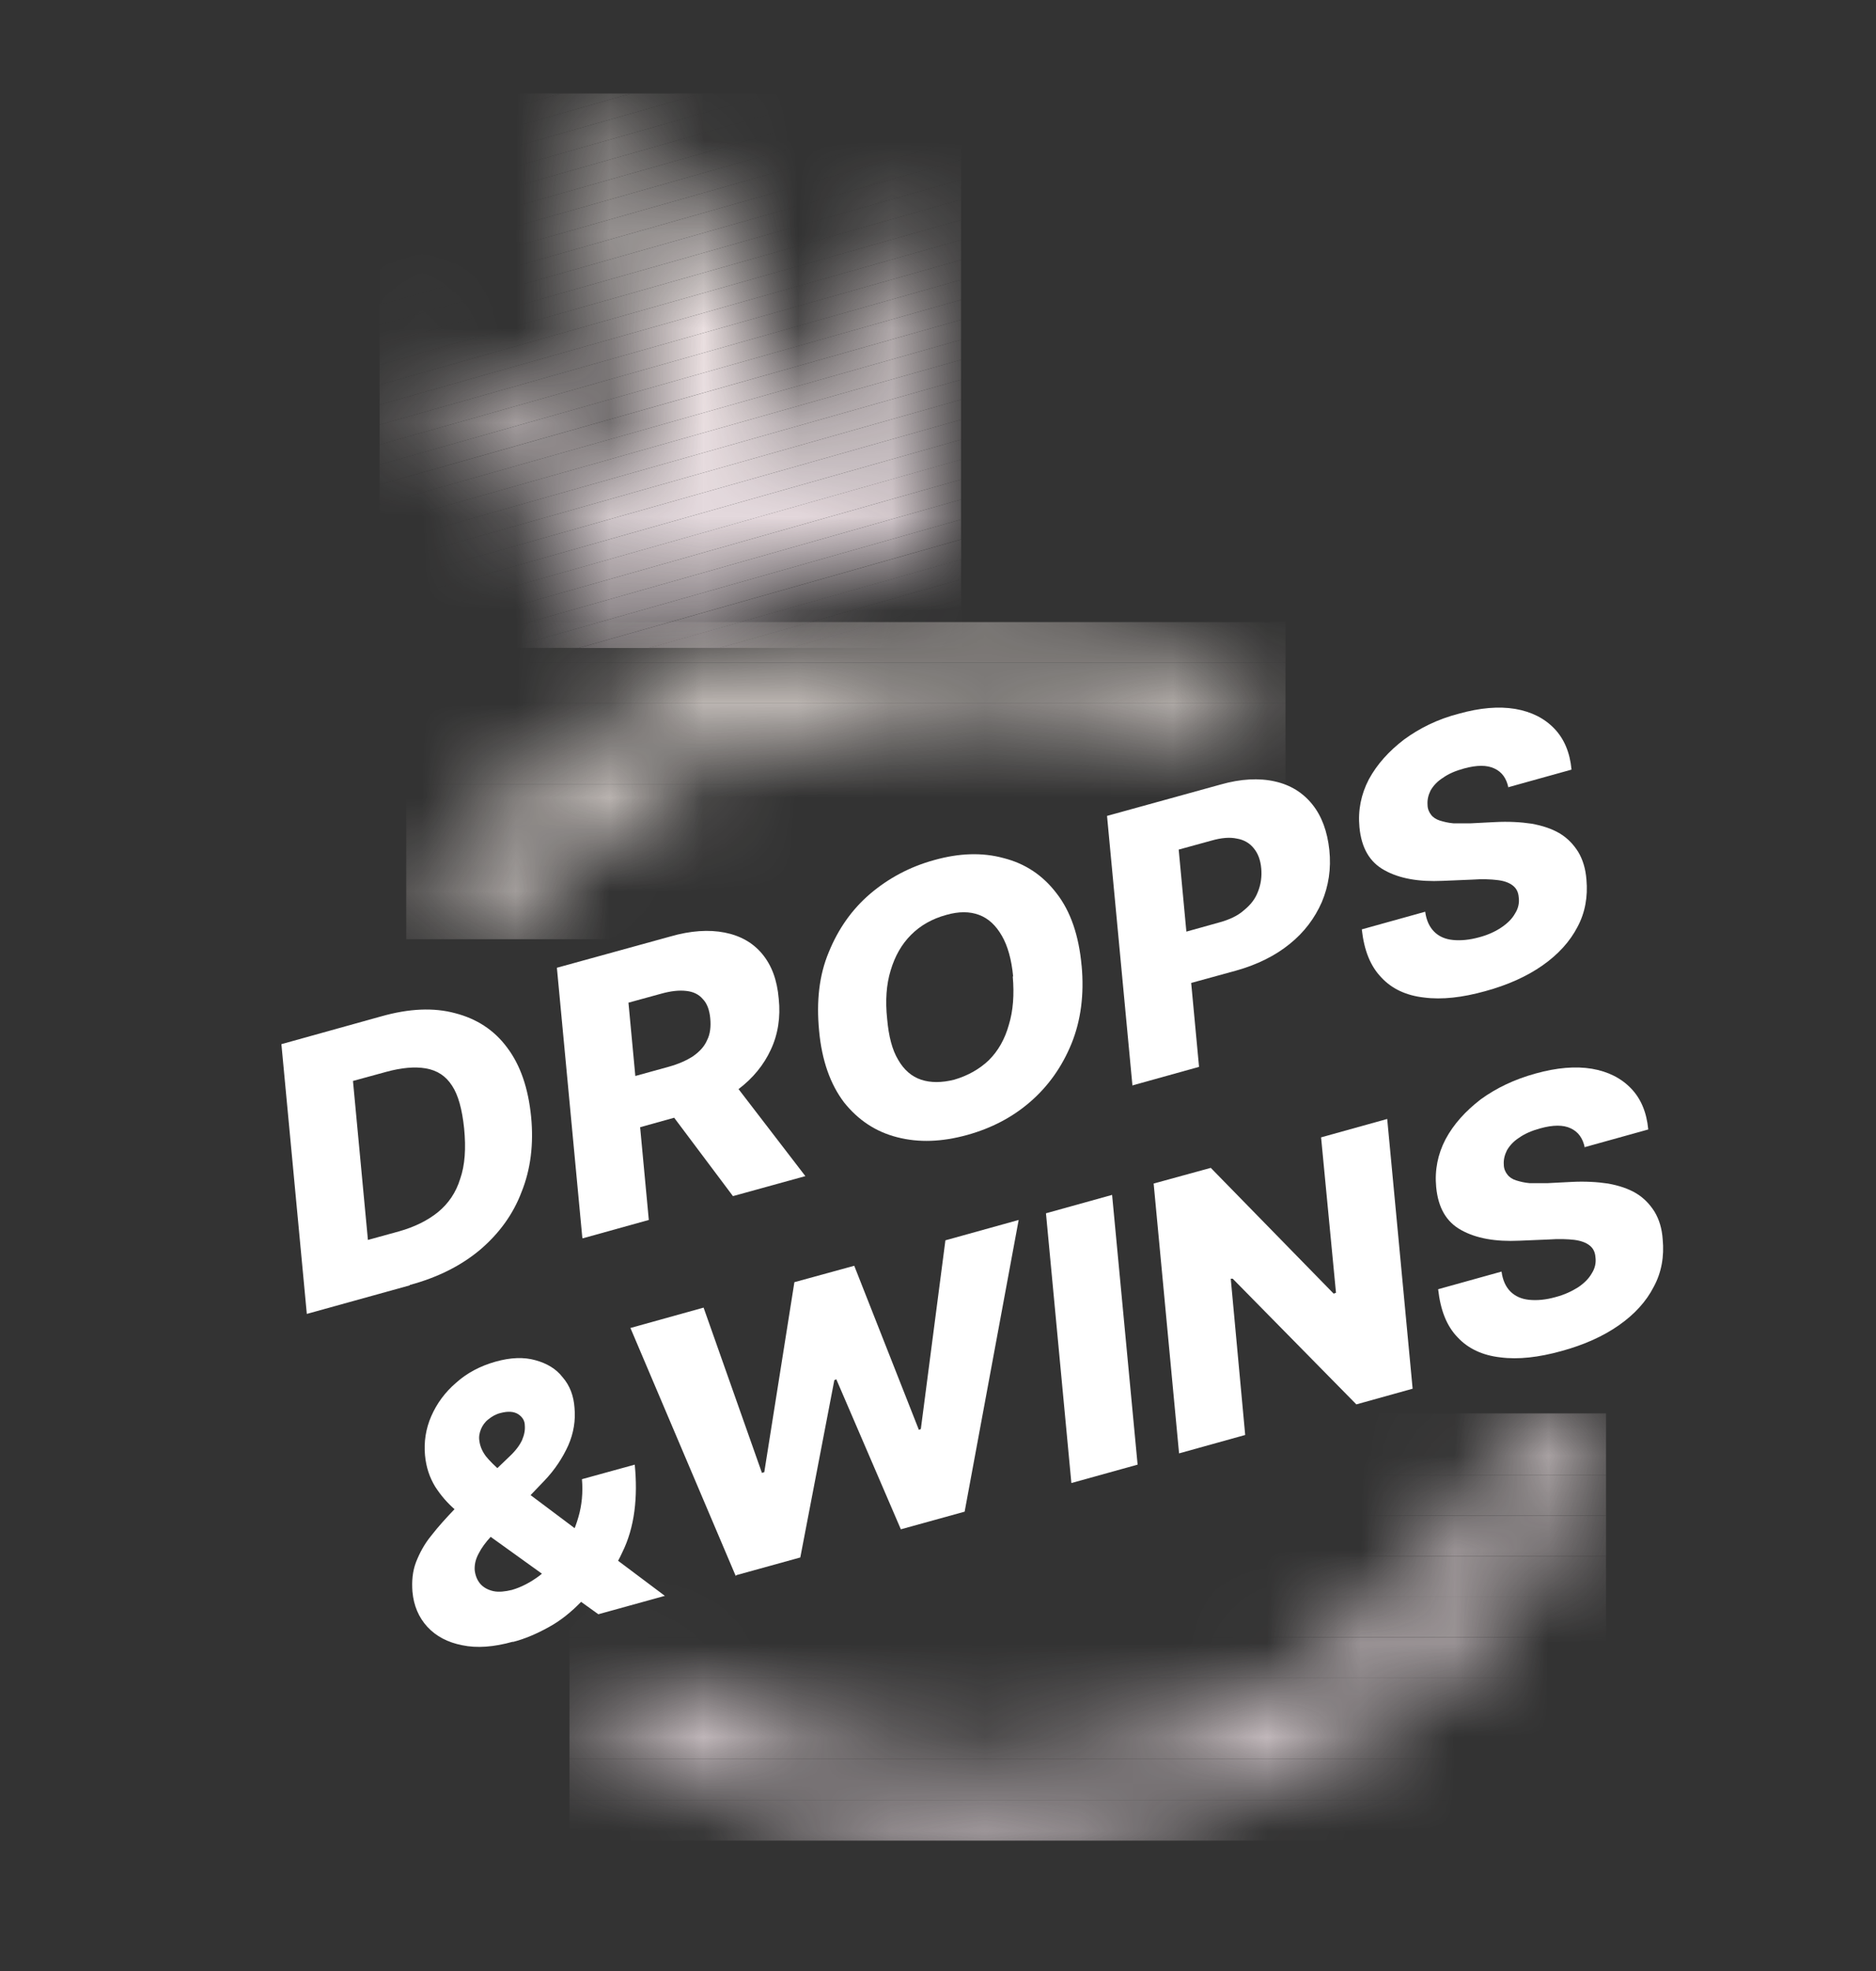
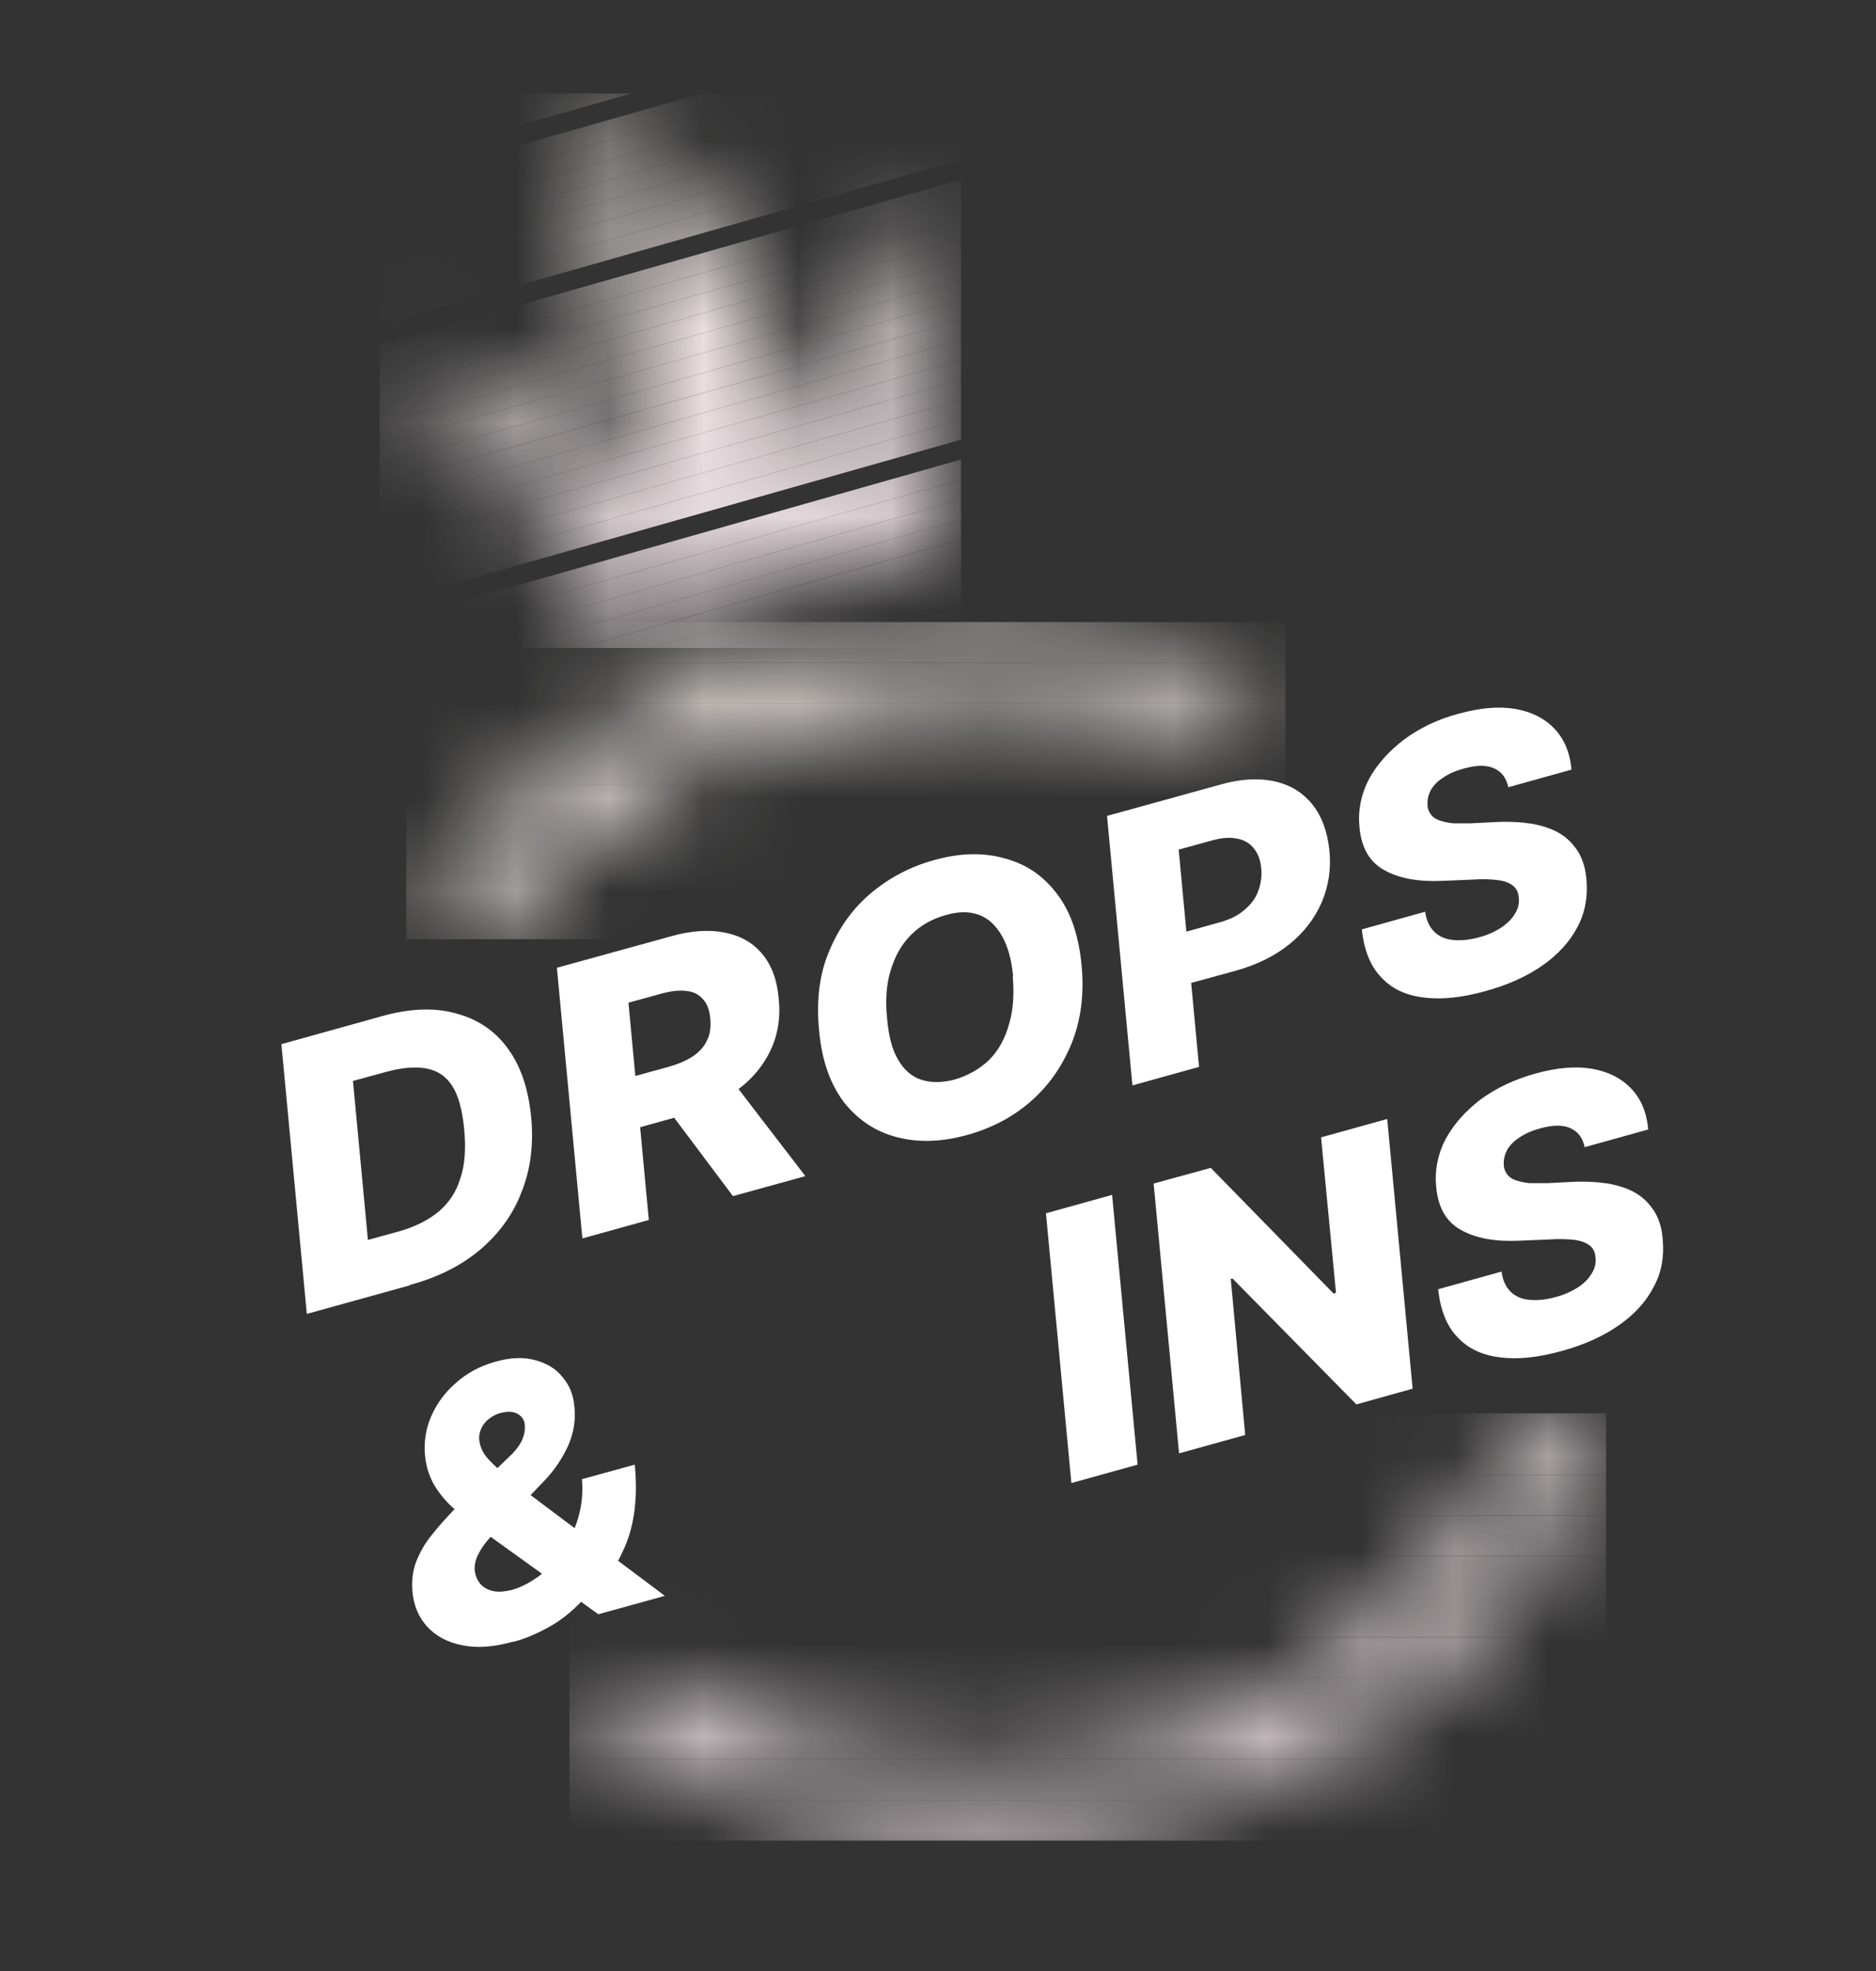
<svg xmlns="http://www.w3.org/2000/svg" width="20" height="21" viewBox="0 0 20 21" fill="none">
  <rect x="0" y="0" width="20" height="21" fill="#333333" stroke="none" />
  <mask id="mask0_328_50" style="mask-type:luminance" maskUnits="userSpaceOnUse" x="4" y="1" width="7" height="6">
    <path d="M8.878 5.047C8.878 5.047 8.59 3.261 10.246 2.097C9.374 3.787 9.854 5.531 9.992 5.944C8.786 5.981 7.614 6.311 6.587 6.903C6.433 6.457 5.766 4.8 4.047 3.883C6.12 3.974 6.967 5.597 6.967 5.597C6.967 5.597 6.3 2.977 6.483 1C7.835 2.535 8.878 5.051 8.878 5.051V5.047Z" fill="white" />
  </mask>
  <g mask="url(#mask0_328_50)">
    <path d="M4.477 0.996L4.047 1.121V0.996H4.477Z" fill="#FCF4EF" />
    <path d="M5.227 0.996L4.047 1.334V1.121L4.477 0.996H5.227Z" fill="#FBF3EE" />
    <path d="M5.978 0.996L4.047 1.546V1.334L5.227 0.996H5.978Z" fill="#FAF2EE" />
    <path d="M6.729 0.996L4.047 1.759V1.546L5.978 0.996H6.729Z" fill="#FAF1ED" />
-     <path d="M7.48 0.996L4.047 1.972V1.759L6.729 0.996H7.48Z" fill="#F9F0EC" />
    <path d="M8.231 0.996L4.047 2.185V1.972L7.48 0.996H8.231Z" fill="#F8EFEB" />
    <path d="M8.982 0.996L4.047 2.397V2.185L8.231 0.996H8.982Z" fill="#F7EEEB" />
    <path d="M9.733 0.996L4.047 2.61V2.397L8.982 0.996H9.733Z" fill="#F6EDEA" />
    <path d="M10.246 1.062L4.047 2.823V2.61L9.733 0.996H10.246V1.062Z" fill="#F5ECE9" />
-     <path d="M10.246 1.275L4.047 3.036V2.823L10.246 1.062V1.275Z" fill="#F4EBE9" />
+     <path d="M10.246 1.275L4.047 3.036V2.823L10.246 1.062V1.275" fill="#F4EBE9" />
    <path d="M10.246 1.488L4.047 3.249V3.036L10.246 1.275V1.488Z" fill="#F3EAE8" />
    <path d="M10.246 1.701L4.047 3.462V3.249L10.246 1.488V1.701Z" fill="#F2E9E7" />
-     <path d="M10.246 1.914L4.047 3.674V3.462L10.246 1.701V1.914Z" fill="#F1E8E7" />
    <path d="M10.246 2.126L4.047 3.887V3.674L10.246 1.914V2.126Z" fill="#F0E7E6" />
    <path d="M10.246 2.343L4.047 4.1V3.887L10.246 2.126V2.343Z" fill="#EFE6E5" />
    <path d="M10.246 2.556L4.047 4.312V4.1L10.246 2.343V2.556Z" fill="#EFE5E5" />
    <path d="M10.246 2.769L4.047 4.525V4.312L10.246 2.556V2.769Z" fill="#EEE3E4" />
    <path d="M10.246 2.981L4.047 4.738V4.525L10.246 2.769V2.981Z" fill="#EDE2E3" />
    <path d="M10.246 3.194L4.047 4.951V4.738L10.246 2.981V3.194Z" fill="#ECE1E2" />
    <path d="M10.246 3.407L4.047 5.163V4.951L10.246 3.194V3.407Z" fill="#EBE0E2" />
    <path d="M10.246 3.62L4.047 5.376V5.164L10.246 3.407V3.62Z" fill="#EADFE1" />
    <path d="M10.246 3.833L4.047 5.589V5.376L10.246 3.62V3.833Z" fill="#E9DEE0" />
    <path d="M10.246 4.045L4.047 5.802V5.589L10.246 3.833V4.045Z" fill="#E8DDE0" />
    <path d="M10.246 4.258L4.047 6.014V5.802L10.246 4.045V4.258Z" fill="#E7DCDF" />
    <path d="M10.246 4.471L4.047 6.227V6.014L10.246 4.258V4.471Z" fill="#E6DBDE" />
    <path d="M10.246 4.684L4.047 6.44V6.227L10.246 4.471V4.684Z" fill="#E5DADE" />
-     <path d="M10.246 4.897L4.047 6.653V6.44L10.246 4.684V4.897Z" fill="#E4D9DD" />
    <path d="M10.246 5.109L4.047 6.866V6.653L10.246 4.896V5.109Z" fill="#E4D8DC" />
    <path d="M10.246 5.322L4.673 6.903H4.047V6.866L10.246 5.109V5.322Z" fill="#E3D7DB" />
    <path d="M10.246 5.535L5.424 6.903H4.673L10.246 5.322V5.535Z" fill="#E2D6DB" />
    <path d="M10.246 5.747L6.171 6.903H5.424L10.246 5.535V5.747Z" fill="#E1D5DA" />
    <path d="M10.247 5.961L6.922 6.904H6.171L10.247 5.748V5.961Z" fill="#E0D4D9" />
    <path d="M10.246 6.173L7.672 6.903H6.921L10.246 5.96V6.173Z" fill="#DFD3D9" />
    <path d="M10.246 6.386L8.423 6.903H7.672L10.246 6.173V6.386Z" fill="#DED2D8" />
    <path d="M8.424 6.903L10.247 6.386V6.903H8.424Z" fill="#DED2D8" />
  </g>
  <mask id="mask1_328_50" style="mask-type:luminance" maskUnits="userSpaceOnUse" x="4" y="6" width="14" height="14">
    <path d="M17.122 15.059C16.233 17.696 13.588 19.61 10.46 19.61C8.795 19.61 7.268 19.068 6.071 18.167L6.98 17.913C7.969 18.526 9.162 18.884 10.455 18.884C13.096 18.884 15.307 17.391 16.237 15.309L17.118 15.063L17.122 15.059ZM10.46 6.628C11.632 6.628 12.737 6.899 13.709 7.375L12.575 7.692C11.966 7.491 11.311 7.375 10.626 7.358H10.464C8.378 7.358 6.563 8.288 5.433 9.703L4.335 10.011C5.52 7.996 7.819 6.632 10.464 6.632L10.46 6.628Z" fill="white" />
  </mask>
  <g mask="url(#mask1_328_50)">
    <path d="M13.705 6.628H4.331V7.062H13.705V6.628Z" fill="#FEF5EF" />
    <path d="M13.705 7.062H4.331V7.495H13.705V7.062Z" fill="#FDF4EE" />
    <path d="M13.705 7.496H4.331V7.929H13.705V7.496Z" fill="#FCF3EE" />
    <path d="M13.705 7.925H4.331V8.359H13.705V7.925Z" fill="#FBF2ED" />
    <path d="M13.705 8.359H4.331V8.793H13.705V8.359Z" fill="#FAF1EC" />
    <path d="M13.705 8.792H4.331V9.226H13.705V8.792Z" fill="#F9F0EC" />
    <path d="M13.705 9.223H4.331V9.657H13.705V9.223Z" fill="#F8EFEB" />
    <path d="M13.705 9.656H4.331V10.007H13.705V9.656Z" fill="#F7EEEA" />
    <path d="M17.122 15.059H6.071V15.28H17.122V15.059Z" fill="#ECE1E3" />
    <path d="M17.122 15.28H6.071V15.714H17.122V15.28Z" fill="#EBE0E2" />
    <path d="M17.122 15.714H6.071V16.148H17.122V15.714Z" fill="#EADFE1" />
    <path d="M17.122 16.148H6.071V16.581H17.122V16.148Z" fill="#EADEE1" />
    <path d="M17.122 16.581H6.071V17.015H17.122V16.581Z" fill="#E9DDE0" />
    <path d="M17.122 17.011H6.071V17.445H17.122V17.011Z" fill="#E8DCDF" />
    <path d="M17.122 17.445H6.071V17.879H17.122V17.445Z" fill="#E7DBDF" />
    <path d="M17.122 17.879H6.071V18.313H17.122V17.879Z" fill="#E6DADE" />
    <path d="M17.122 18.309H6.071V18.742H17.122V18.309Z" fill="#E5D9DD" />
    <path d="M17.122 18.742H6.071V19.176H17.122V18.742Z" fill="#E4D8DD" />
    <path d="M17.122 19.177H6.071V19.611H17.122V19.177Z" fill="#E3D7DC" />
  </g>
  <path d="M16.896 12.23C16.875 12.126 16.825 12.059 16.746 12.022C16.667 11.984 16.558 11.984 16.421 12.022C16.329 12.047 16.254 12.08 16.195 12.122C16.137 12.159 16.095 12.205 16.066 12.255C16.041 12.305 16.028 12.355 16.032 12.409C16.032 12.451 16.049 12.489 16.07 12.514C16.091 12.543 16.124 12.564 16.162 12.576C16.204 12.589 16.25 12.601 16.308 12.606C16.366 12.606 16.425 12.606 16.496 12.606L16.75 12.593C16.896 12.585 17.03 12.593 17.142 12.61C17.259 12.631 17.359 12.664 17.443 12.714C17.526 12.764 17.589 12.831 17.639 12.91C17.689 12.994 17.718 13.089 17.726 13.206C17.743 13.386 17.714 13.557 17.63 13.711C17.551 13.866 17.426 14.003 17.259 14.12C17.092 14.237 16.888 14.329 16.646 14.395C16.404 14.462 16.187 14.487 15.995 14.462C15.807 14.441 15.653 14.37 15.54 14.249C15.423 14.128 15.357 13.961 15.332 13.736L16.008 13.548C16.02 13.64 16.053 13.711 16.103 13.761C16.154 13.811 16.22 13.841 16.304 13.849C16.387 13.857 16.479 13.849 16.583 13.82C16.679 13.795 16.758 13.757 16.825 13.715C16.892 13.669 16.938 13.623 16.971 13.565C17.005 13.511 17.017 13.453 17.009 13.394C17.005 13.34 16.984 13.298 16.946 13.269C16.909 13.24 16.854 13.219 16.783 13.21C16.712 13.202 16.621 13.198 16.512 13.206L16.199 13.219C15.941 13.231 15.736 13.194 15.578 13.106C15.419 13.019 15.332 12.868 15.311 12.647C15.294 12.468 15.328 12.297 15.411 12.138C15.498 11.976 15.624 11.838 15.786 11.713C15.953 11.592 16.145 11.5 16.37 11.438C16.596 11.375 16.796 11.358 16.971 11.387C17.146 11.417 17.284 11.488 17.388 11.596C17.493 11.704 17.555 11.851 17.572 12.034L16.896 12.222V12.23Z" fill="white" />
  <path d="M14.789 11.922L15.06 14.796L14.46 14.963L13.142 13.624H13.121L13.275 15.289L12.57 15.485L12.299 12.61L12.908 12.443L14.218 13.783L14.243 13.774L14.084 12.118L14.789 11.922Z" fill="white" />
  <path d="M11.856 12.731L12.128 15.605L11.422 15.801L11.151 12.927L11.856 12.731Z" fill="white" />
-   <path d="M7.843 16.79L6.721 14.149L7.501 13.932L8.123 15.693L8.148 15.685L8.469 13.661L9.107 13.486L9.796 15.234L9.817 15.226L10.079 13.215L10.86 12.998L10.284 16.106L9.604 16.294L8.916 14.696L8.895 14.704L8.532 16.594L7.852 16.782L7.843 16.79Z" fill="white" />
  <path d="M5.47 17.491C5.265 17.549 5.082 17.562 4.927 17.529C4.773 17.499 4.648 17.433 4.556 17.333C4.464 17.233 4.41 17.107 4.397 16.957C4.389 16.849 4.397 16.744 4.435 16.644C4.473 16.548 4.523 16.452 4.598 16.361C4.669 16.269 4.756 16.173 4.852 16.073L5.432 15.518C5.499 15.455 5.541 15.397 5.566 15.343C5.591 15.284 5.599 15.234 5.595 15.188C5.595 15.138 5.57 15.097 5.524 15.067C5.478 15.038 5.415 15.034 5.336 15.055C5.286 15.067 5.244 15.092 5.207 15.122C5.169 15.151 5.144 15.188 5.128 15.226C5.111 15.268 5.103 15.309 5.111 15.355C5.119 15.414 5.144 15.468 5.182 15.518C5.223 15.568 5.274 15.618 5.336 15.672C5.399 15.722 5.465 15.781 5.541 15.843L7.088 17.003L6.379 17.199L5.09 16.273C5.015 16.219 4.936 16.156 4.852 16.085C4.769 16.014 4.698 15.931 4.639 15.839C4.581 15.743 4.543 15.635 4.531 15.505C4.518 15.364 4.539 15.222 4.598 15.088C4.656 14.955 4.744 14.834 4.861 14.734C4.977 14.629 5.119 14.554 5.282 14.508C5.445 14.462 5.586 14.458 5.707 14.492C5.828 14.525 5.929 14.583 5.999 14.675C6.075 14.763 6.116 14.871 6.125 15.001C6.137 15.134 6.116 15.268 6.058 15.401C5.999 15.53 5.916 15.66 5.799 15.781L5.236 16.369C5.178 16.431 5.132 16.494 5.103 16.552C5.069 16.615 5.057 16.673 5.061 16.732C5.069 16.794 5.09 16.84 5.123 16.878C5.157 16.915 5.203 16.94 5.261 16.953C5.319 16.965 5.386 16.957 5.457 16.94C5.557 16.911 5.653 16.861 5.749 16.79C5.845 16.715 5.929 16.628 5.999 16.519C6.075 16.411 6.129 16.294 6.166 16.165C6.204 16.035 6.216 15.898 6.204 15.76L6.767 15.605C6.784 15.777 6.784 15.943 6.763 16.102C6.742 16.26 6.7 16.407 6.634 16.54C6.571 16.678 6.492 16.799 6.387 16.907C6.354 16.936 6.325 16.961 6.291 16.986C6.258 17.011 6.229 17.041 6.196 17.066C6.091 17.174 5.979 17.266 5.849 17.337C5.72 17.408 5.595 17.462 5.465 17.495L5.47 17.491Z" fill="white" />
  <path d="M16.082 8.396C16.061 8.292 16.012 8.225 15.932 8.188C15.853 8.15 15.745 8.15 15.607 8.188C15.515 8.213 15.44 8.246 15.382 8.288C15.323 8.325 15.281 8.371 15.252 8.421C15.227 8.471 15.215 8.521 15.219 8.576C15.219 8.617 15.236 8.655 15.256 8.68C15.277 8.709 15.311 8.73 15.348 8.742C15.39 8.755 15.436 8.767 15.494 8.772C15.553 8.772 15.611 8.772 15.682 8.772L15.936 8.759C16.082 8.751 16.216 8.759 16.328 8.776C16.445 8.797 16.545 8.83 16.629 8.88C16.712 8.93 16.775 8.997 16.825 9.076C16.875 9.16 16.904 9.256 16.913 9.372C16.929 9.552 16.9 9.723 16.817 9.877C16.737 10.031 16.612 10.169 16.445 10.286C16.278 10.403 16.074 10.495 15.832 10.561C15.59 10.628 15.373 10.653 15.181 10.628C14.993 10.607 14.839 10.536 14.727 10.415C14.61 10.294 14.543 10.127 14.518 9.902L15.194 9.714C15.206 9.806 15.24 9.877 15.29 9.927C15.34 9.977 15.407 10.007 15.49 10.015C15.573 10.023 15.665 10.015 15.77 9.986C15.865 9.961 15.945 9.923 16.007 9.881C16.074 9.835 16.12 9.79 16.153 9.731C16.187 9.677 16.199 9.618 16.191 9.56C16.187 9.506 16.166 9.464 16.128 9.435C16.091 9.406 16.037 9.385 15.966 9.377C15.895 9.368 15.803 9.364 15.694 9.372L15.382 9.385C15.123 9.397 14.918 9.36 14.76 9.272C14.601 9.185 14.514 9.034 14.493 8.813C14.476 8.634 14.51 8.463 14.593 8.304C14.681 8.142 14.806 8.004 14.969 7.879C15.135 7.758 15.327 7.662 15.553 7.604C15.778 7.541 15.978 7.524 16.153 7.553C16.328 7.583 16.466 7.654 16.57 7.762C16.675 7.871 16.737 8.017 16.754 8.2L16.078 8.388L16.082 8.396Z" fill="white" />
  <path d="M12.073 11.567L11.802 8.693L13.012 8.359C13.229 8.297 13.425 8.288 13.592 8.326C13.759 8.363 13.892 8.447 13.992 8.572C14.092 8.697 14.151 8.86 14.172 9.056C14.193 9.256 14.164 9.44 14.092 9.611C14.017 9.782 13.905 9.932 13.75 10.057C13.596 10.182 13.404 10.278 13.179 10.341L12.436 10.545L12.386 9.999L12.999 9.828C13.108 9.798 13.196 9.757 13.262 9.698C13.333 9.64 13.383 9.577 13.412 9.498C13.442 9.423 13.454 9.339 13.446 9.252C13.438 9.164 13.412 9.093 13.367 9.039C13.325 8.985 13.262 8.947 13.187 8.935C13.112 8.918 13.02 8.926 12.916 8.956L12.566 9.052L12.783 11.367L12.078 11.563L12.073 11.567Z" fill="white" />
  <path d="M11.531 10.286C11.56 10.595 11.523 10.874 11.423 11.12C11.322 11.366 11.177 11.571 10.985 11.738C10.793 11.905 10.568 12.021 10.313 12.092C10.042 12.167 9.796 12.176 9.566 12.117C9.337 12.059 9.149 11.934 8.999 11.746C8.853 11.554 8.761 11.3 8.732 10.978C8.703 10.67 8.732 10.39 8.836 10.144C8.936 9.898 9.082 9.689 9.278 9.522C9.474 9.356 9.7 9.235 9.958 9.164C10.225 9.089 10.472 9.08 10.701 9.143C10.93 9.201 11.118 9.326 11.264 9.518C11.414 9.71 11.502 9.969 11.531 10.29V10.286ZM10.801 10.403C10.784 10.223 10.743 10.077 10.68 9.969C10.617 9.86 10.538 9.785 10.438 9.748C10.338 9.71 10.221 9.71 10.088 9.748C9.938 9.789 9.812 9.86 9.712 9.961C9.612 10.061 9.541 10.186 9.495 10.34C9.449 10.49 9.437 10.665 9.458 10.857C9.474 11.041 9.512 11.187 9.575 11.291C9.637 11.4 9.721 11.471 9.821 11.504C9.921 11.537 10.038 11.537 10.171 11.504C10.317 11.462 10.442 11.391 10.542 11.296C10.643 11.195 10.713 11.07 10.755 10.92C10.801 10.77 10.814 10.599 10.797 10.403H10.801Z" fill="white" />
  <path d="M6.208 13.186L5.937 10.311L7.146 9.978C7.363 9.915 7.559 9.903 7.726 9.936C7.893 9.969 8.027 10.044 8.127 10.165C8.227 10.286 8.285 10.441 8.302 10.641C8.323 10.837 8.294 11.021 8.218 11.183C8.143 11.346 8.027 11.488 7.872 11.605C7.718 11.722 7.526 11.813 7.305 11.876L6.541 12.089L6.491 11.542L7.125 11.367C7.23 11.338 7.317 11.3 7.388 11.254C7.459 11.204 7.509 11.15 7.538 11.083C7.572 11.017 7.58 10.937 7.572 10.85C7.564 10.762 7.538 10.691 7.493 10.645C7.451 10.595 7.392 10.566 7.317 10.558C7.242 10.549 7.155 10.558 7.05 10.587L6.7 10.683L6.917 12.998L6.212 13.194L6.208 13.186ZM7.73 11.417L8.586 12.531L7.814 12.744L6.975 11.626L7.73 11.417Z" fill="white" />
  <path d="M4.368 13.695L3.271 13.999L3 11.125L4.064 10.829C4.36 10.745 4.623 10.733 4.852 10.795C5.082 10.854 5.269 10.975 5.407 11.162C5.549 11.35 5.632 11.596 5.662 11.897C5.691 12.189 5.657 12.46 5.561 12.698C5.47 12.94 5.319 13.144 5.119 13.315C4.915 13.486 4.665 13.611 4.368 13.691V13.695ZM3.922 13.211L4.256 13.119C4.418 13.073 4.556 13.006 4.669 12.915C4.781 12.823 4.861 12.706 4.906 12.56C4.957 12.414 4.969 12.235 4.948 12.022C4.927 11.822 4.886 11.667 4.819 11.567C4.752 11.463 4.66 11.404 4.539 11.383C4.423 11.363 4.281 11.375 4.114 11.421L3.763 11.517L3.922 13.207V13.211Z" fill="white" />
</svg>